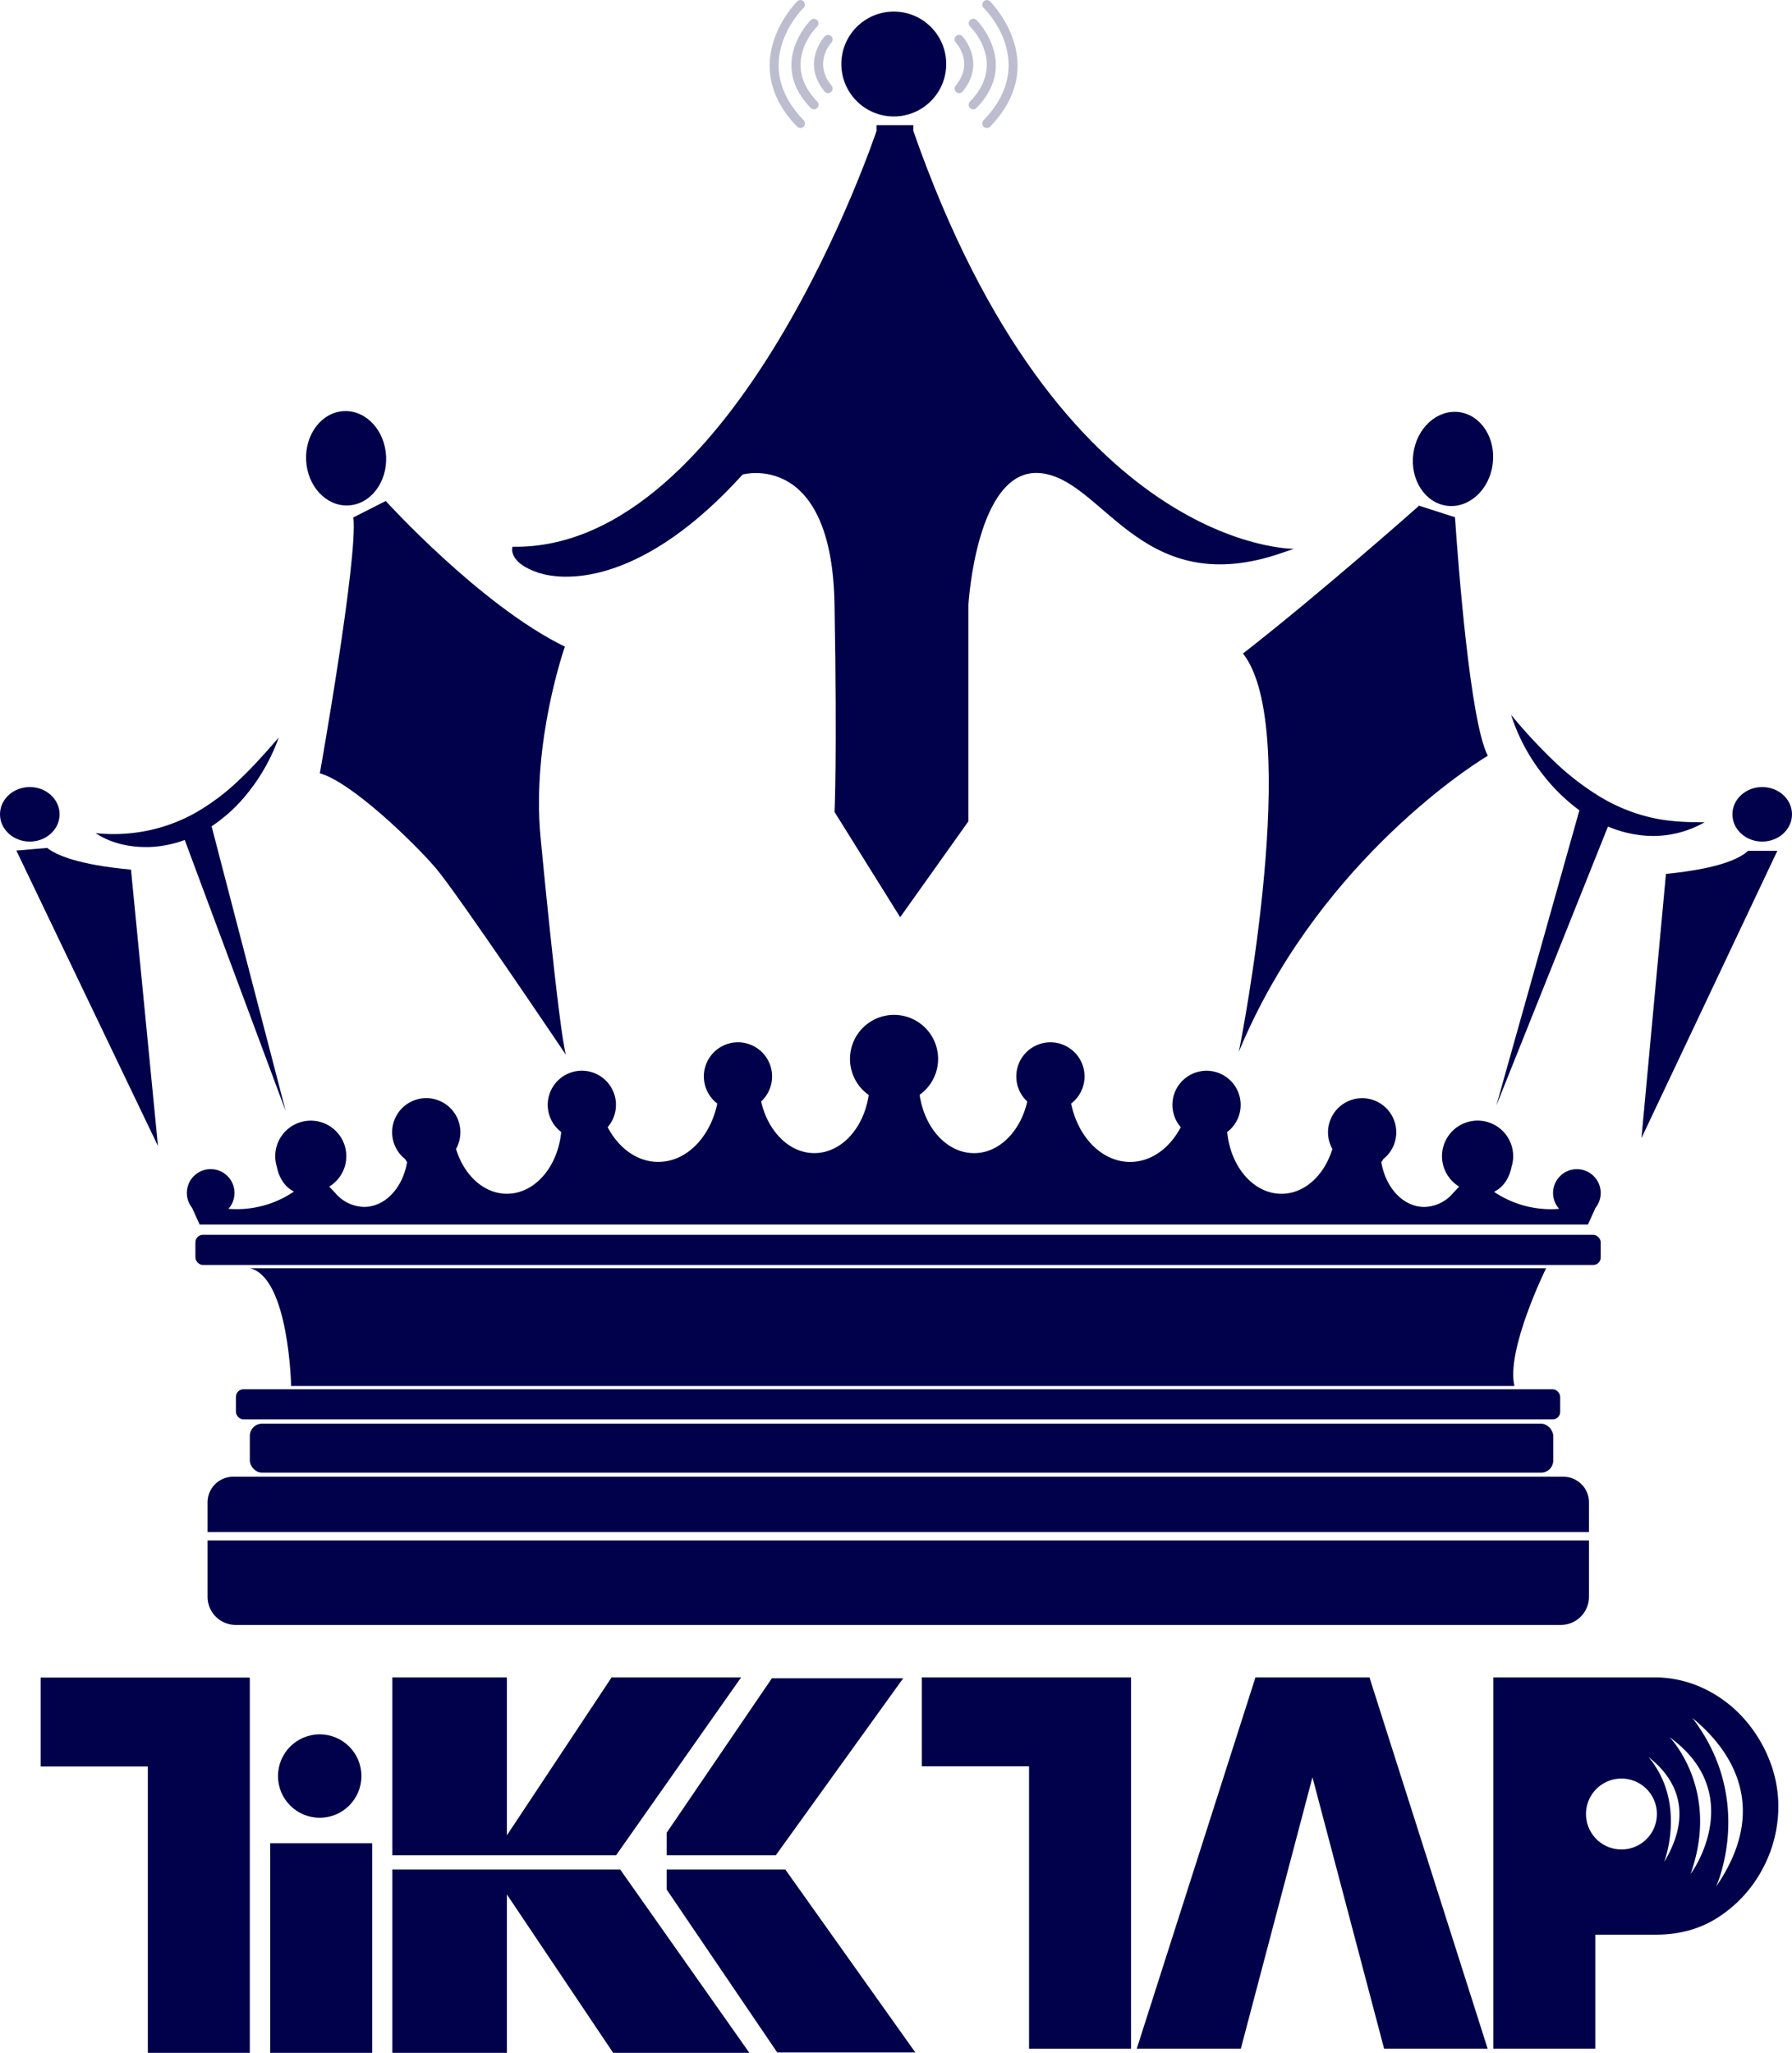
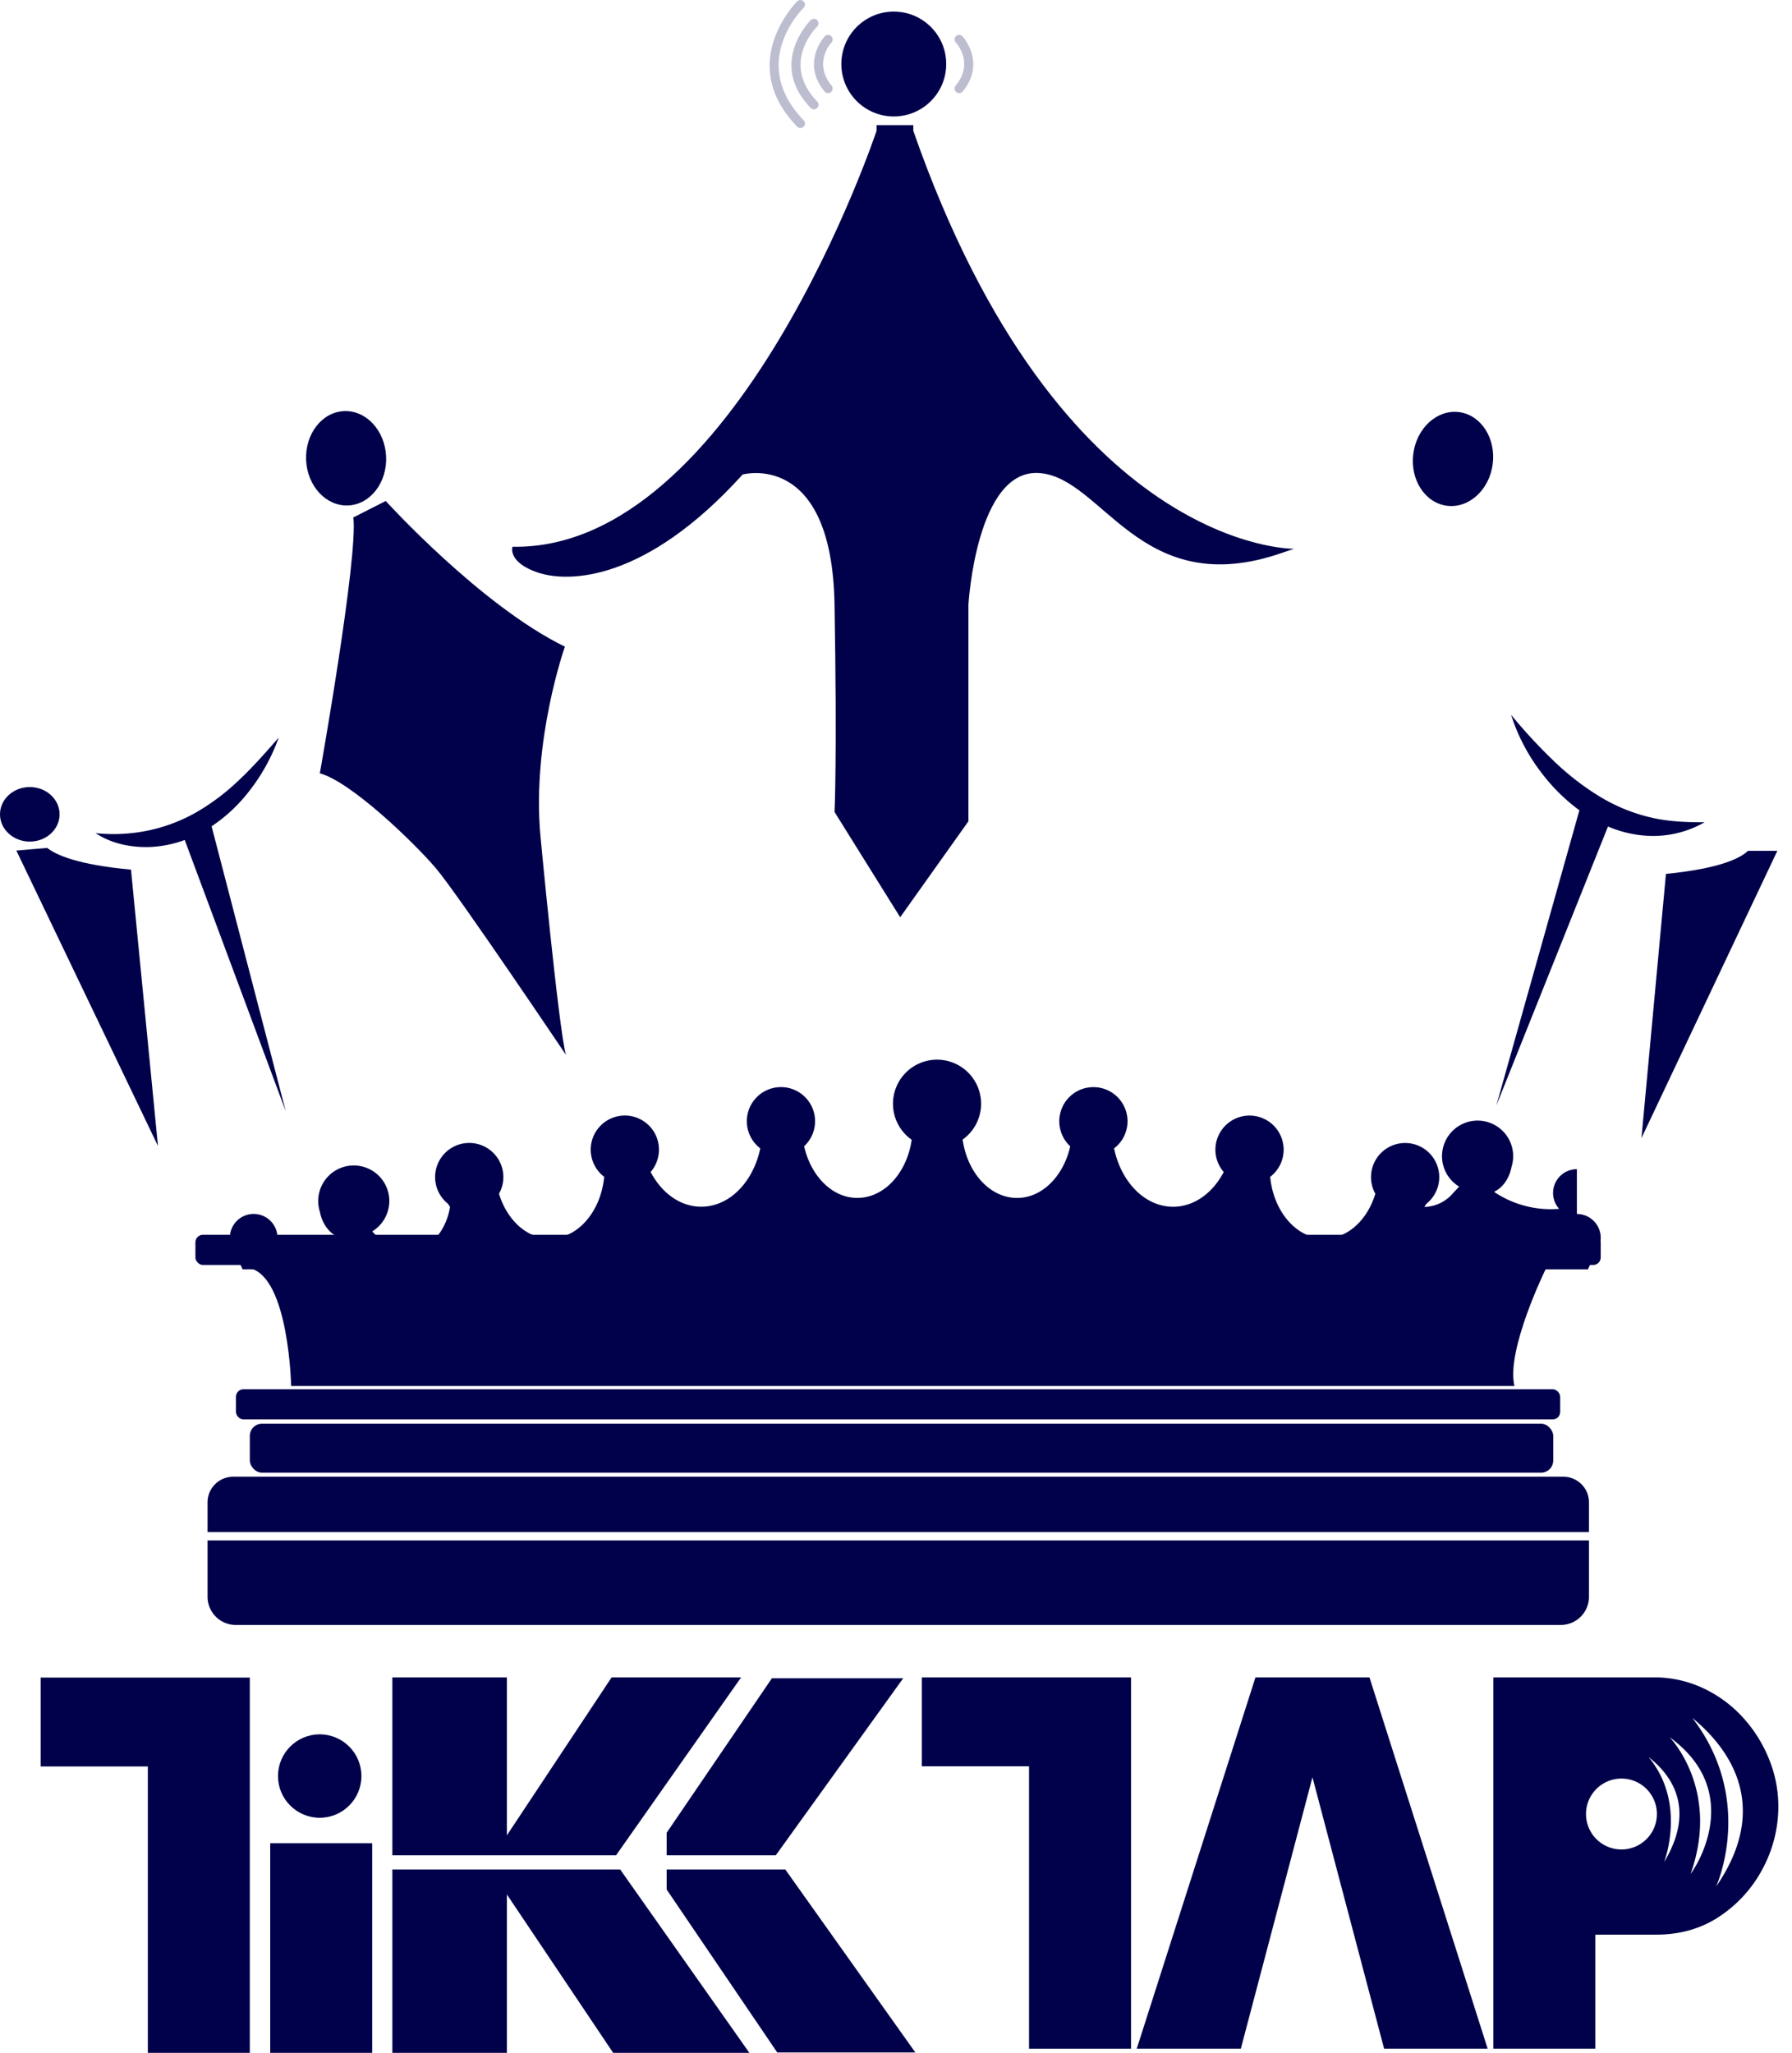
<svg xmlns="http://www.w3.org/2000/svg" id="Layer_1_copy" data-name="Layer 1 copy" width="763.13" height="874.182" viewBox="0 0 763.13 874.182">
  <g>
    <rect x="83.218" y="525.822" width="598.452" height="12.85" rx="3.195" fill="#00014a" />
    <rect x="100.481" y="591.595" width="563.926" height="12.85" rx="3.195" fill="#00014a" />
    <path d="M99.298,628.845h566.468a10.906,10.906,0,0,1,10.906,10.906v12.677a0,0,0,0,1,0,0H88.391a0,0,0,0,1,0,0V639.751A10.906,10.906,0,0,1,99.298,628.845Z" fill="#00014a" />
    <path d="M319.135,615.581h551.935s-17.145,34.754-13.485,50.145H336.645S335.704,619.553,319.135,615.581Z" transform="translate(-212.659 -75.515)" fill="#00014a" />
    <rect x="106.389" y="606.265" width="555.064" height="20.852" rx="5.184" fill="#00014a" />
    <path d="M88.391,655.966H676.672a0,0,0,0,1,0,0V679.961a12,12,0,0,1-12,12H100.391a12,12,0,0,1-12-12V655.966a0,0,0,0,1,0,0Z" fill="#00014a" />
    <polygon points="583.191 714.287 534.644 714.287 484.092 872.399 528.41 872.399 536.582 841.445 544.224 812.494 544.627 810.968 558.917 756.821 573.611 812.494 581.253 841.445 589.425 872.399 633.518 872.399 583.191 714.287" fill="#00014a" />
    <polygon points="392.571 714.287 392.571 752.146 438.223 752.146 438.223 872.399 481.649 872.399 481.649 752.146 481.649 714.287 392.571 714.287" fill="#00014a" />
    <polygon points="17.303 714.366 17.303 752.224 62.955 752.224 62.955 874.182 106.38 874.182 106.38 752.224 106.38 714.366 17.303 714.366" fill="#00014a" />
    <g>
      <path d="M327.733,949.697v-89.251h43.426v89.251Z" transform="translate(-212.659 -75.515)" fill="#00014a" />
      <circle cx="136.148" cy="756.309" r="17.762" fill="#00014a" />
    </g>
    <path d="M966.073,824.766a58.718,58.718,0,0,0-11.023-17.706,53.705,53.705,0,0,0-16.926-12.58,48.991,48.991,0,0,0-21.379-4.678H848.603V947.913h43.423V899.367h25.833q15.586,0,27.281-7.905a55.409,55.409,0,0,0,18.26-20.376,56.076,56.076,0,0,0,6.57-26.503A53.303,53.303,0,0,0,966.073,824.766Zm-52.237,33.898a15.096,15.096,0,1,1,0-21.348A15.096,15.096,0,0,1,913.836,858.664Zm7.475,9.809s9.817-25.093-6.644-44.775C920.415,828.268,936.956,842.569,921.311,868.473Zm11.282,5.035c12.876-36.076-8.949-58.252-8.949-58.252C953.764,837.107,937.407,867.035,932.593,873.508Zm10.882,5.373s16.828-36.673-10.132-71.821C943.069,815.122,970.028,840.33,943.475,878.88Z" transform="translate(-212.659 -75.515)" fill="#00014a" />
    <ellipse cx="360.055" cy="270.663" rx="17.051" ry="20.106" transform="translate(-224.151 -59.51) rotate(-2.506)" fill="#00014a" />
    <ellipse cx="831.425" cy="270.946" rx="20.106" ry="17.051" transform="translate(242.442 984.773) rotate(-82.56)" fill="#00014a" />
    <path d="M363.135,295.854l13.788-6.999s40.361,44.508,76.296,62.029c0,0-14.227,40.258-10.377,80.962,0,0,7.58,80.423,10.785,92.817,0,0-46.119-68.573-55.328-79.401s-36.035-36.769-49.438-40.443C348.861,404.819,365.215,312.867,363.135,295.854Z" transform="translate(-212.659 -75.515)" fill="#00014a" />
    <path d="M334.351,548.746,302.769,427.39a67.637,67.637,0,0,0,15.739-14.632A81.212,81.212,0,0,0,331.352,389.596c-5.612,6.437-11.056,12.621-16.867,18.063a94.588,94.588,0,0,1-18.389,13.851,70.487,70.487,0,0,1-20.538,7.708,72.628,72.628,0,0,1-22.2,1.074c6.705,4.429,14.673,6.081,22.585,5.93A48.629,48.629,0,0,0,291.328,433.209Z" transform="translate(-212.659 -75.515)" fill="#00014a" />
    <path d="M914.926,423.447a74.411,74.411,0,0,1-21.52-9.033,113.867,113.867,0,0,1-19.384-15.165,224.873,224.873,0,0,1-17.855-19.33,80.424,80.424,0,0,0,13.23,25.06,78.253,78.253,0,0,0,15.85,15.588L849.874,546.316l47.549-118.84A50.298,50.298,0,0,0,914.31,431.434a43.989,43.989,0,0,0,24.26-5.781C930.314,425.708,922.472,425.323,914.926,423.447Z" transform="translate(-212.659 -75.515)" fill="#00014a" />
    <path d="M601.593,131.236v-2.452H585.939v2.452S526.308,310.098,430.897,308.34c0,0-2.236,6.592,10.808,10.987s45.842,3.955,87.211-41.749c0,0,38.015-10.547,39.133,55.373s0,88.333,0,88.333l27.952,44.826,29.071-40.87V332.95s3.354-57.931,30.189-55.993c26.834,1.938,42.488,53.356,100.628,34.898l7.827-2.637S664.206,310.538,601.593,131.236Z" transform="translate(-212.659 -75.515)" fill="#00014a" />
-     <path d="M832.268,295.774l-15.454-4.965-.106.294s-41.214,36.58-74.716,62.706c25.155,31.871-.643,164.425-1.784,169.608,32.118-77.576,95.649-119.9,106.04-126.078C838.724,383.029,833.646,315.962,832.268,295.774Z" transform="translate(-212.659 -75.515)" fill="#00014a" />
    <ellipse cx="12.687" cy="346.766" rx="12.687" ry="11.61" fill="#00014a" />
-     <ellipse cx="750.443" cy="346.766" rx="12.687" ry="11.61" fill="#00014a" />
    <path d="M219.62,437.714,279.931,563.52,268.442,445.835c-22.668-2.075-31.923-6.259-35.698-9.241Z" transform="translate(-212.659 -75.515)" fill="#00014a" />
    <path d="M957.033,437.838c-2.945,2.871-11.29,7.491-34.92,9.813L911.678,560.154l57.865-122.316Z" transform="translate(-212.659 -75.515)" fill="#00014a" />
    <g>
      <polygon points="167.085 796.094 167.085 874.182 215.862 874.182 215.862 806.73 261.123 874.182 319.127 874.182 264.106 796.094 167.085 796.094" fill="#00014a" />
      <polygon points="334.419 796.094 283.908 796.094 283.908 804.637 330.996 874.022 389.809 874.022 334.419 796.094" fill="#00014a" />
      <polygon points="262.358 790.047 315.612 714.287 260.464 714.287 215.862 781.546 215.862 714.287 167.085 714.287 167.085 790.047 262.358 790.047" fill="#00014a" />
      <polygon points="330.374 790.047 384.622 714.679 328.706 714.679 283.908 780.445 283.908 790.047 330.374 790.047" fill="#00014a" />
    </g>
    <circle cx="380.622" cy="27.263" r="22.33" fill="#00014a" />
    <g opacity="0.26">
      <path d="M553.526,130.041a1.94,1.94,0,0,1-1.398-.593c-26.217-27.108-.228-53.121.038-53.381a1.946,1.946,0,0,1,2.722,2.781c-.969.952-23.465,23.594.036,47.894a1.945,1.945,0,0,1-1.398,3.298Z" transform="translate(-212.659 -75.515)" fill="#00014a" />
    </g>
    <g opacity="0.26">
      <path d="M559.291,122.063a1.94,1.94,0,0,1-1.398-.593c-18.375-18.999-.148-37.242.038-37.424a1.946,1.946,0,0,1,2.722,2.78c-.646.635-15.624,15.747.036,31.939a1.945,1.945,0,0,1-1.398,3.298Z" transform="translate(-212.659 -75.515)" fill="#00014a" />
    </g>
    <g opacity="0.26">
      <path d="M565.296,115.173a1.945,1.945,0,0,1-1.507-.711c-10.109-12.316-.019-23.353.086-23.464a1.945,1.945,0,0,1,2.844,2.655h0c-.325.351-7.837,8.697.08,18.341a1.945,1.945,0,0,1-1.503,3.179Z" transform="translate(-212.659 -75.515)" fill="#00014a" />
    </g>
    <g opacity="0.26">
-       <path d="M632.897,130.041a1.945,1.945,0,0,1-1.398-3.298c23.501-24.3,1.005-46.942.036-47.894a1.946,1.946,0,0,1,2.722-2.781c.266.26,26.255,26.272.038,53.381A1.94,1.94,0,0,1,632.897,130.041Z" transform="translate(-212.659 -75.515)" fill="#00014a" />
-     </g>
+       </g>
    <g opacity="0.26">
-       <path d="M627.133,122.063a1.945,1.945,0,0,1-1.398-3.298c15.717-16.25.686-31.303.038-31.936a1.946,1.946,0,0,1,2.721-2.783c.186.182,18.413,18.425.038,37.424A1.94,1.94,0,0,1,627.133,122.063Z" transform="translate(-212.659 -75.515)" fill="#00014a" />
-     </g>
+       </g>
    <g opacity="0.26">
      <path d="M621.127,115.173a1.945,1.945,0,0,1-1.503-3.179c7.97-9.709.41-17.988.085-18.336a1.945,1.945,0,1,1,2.838-2.66c.104.11,10.192,11.148.086,23.464A1.945,1.945,0,0,1,621.127,115.173Z" transform="translate(-212.659 -75.515)" fill="#00014a" />
    </g>
-     <path d="M884.182,573.394A10.135,10.135,0,0,0,876.619,590.288a43.253,43.253,0,0,1-27.611-7.171l.053-.188c3.603-1.696,6.344-5.627,7.279-10.481a15.153,15.153,0,1,0-22.286,8.377l-2.549,2.697a16.502,16.502,0,0,1-12.3,5.954c-9,0-16.491-8.182-18.306-19.081a15.062,15.062,0,0,0,.846-1.308,14.528,14.528,0,1,0-21.693-4.302c-3.399,11.167-11.803,19.09-21.674,19.09-11.889,0-21.68-11.474-23.116-26.293a14.53,14.53,0,1,0-19.782-2.059c-4.678,8.913-12.57,14.787-21.551,14.787-12.044,0-22.15-10.543-25.139-24.846a14.532,14.532,0,1,0-18.673-.891c-2.642,11.752-10.707,20.659-20.338,21.845-12.57,1.547-23.322-9.633-25.487-24.702a18.761,18.761,0,1,0-21.689.078c-2.197,15.021-12.929,26.152-25.472,24.608-9.631-1.185-17.696-10.093-20.338-21.845a14.529,14.529,0,1,0-18.673.891c-2.989,14.303-13.095,24.846-25.139,24.846-8.982,0-16.873-5.874-21.551-14.787a14.53,14.53,0,1,0-19.782,2.059c-1.436,14.819-11.227,26.293-23.116,26.293-9.871,0-18.275-7.923-21.674-19.09a14.531,14.531,0,1,0-21.692,4.302,14.968,14.968,0,0,0,.846,1.308c-1.815,10.899-9.305,19.081-18.306,19.081a16.502,16.502,0,0,1-12.3-5.954l-2.549-2.698a15.137,15.137,0,1,0-22.286-8.377c.934,4.854,3.676,8.785,7.278,10.481a43.249,43.249,0,0,1-27.904,7.359,10.143,10.143,0,1,0-15.487-.419l3.213,7.108H593.449v.016H888.893l3.213-7.108a10.14,10.14,0,0,0-7.924-16.475Z" transform="translate(-212.659 -75.515)" fill="#00014a" />
+     <path d="M884.182,573.394A10.135,10.135,0,0,0,876.619,590.288a43.253,43.253,0,0,1-27.611-7.171l.053-.188c3.603-1.696,6.344-5.627,7.279-10.481a15.153,15.153,0,1,0-22.286,8.377l-2.549,2.697a16.502,16.502,0,0,1-12.3,5.954a15.062,15.062,0,0,0,.846-1.308,14.528,14.528,0,1,0-21.693-4.302c-3.399,11.167-11.803,19.09-21.674,19.09-11.889,0-21.68-11.474-23.116-26.293a14.53,14.53,0,1,0-19.782-2.059c-4.678,8.913-12.57,14.787-21.551,14.787-12.044,0-22.15-10.543-25.139-24.846a14.532,14.532,0,1,0-18.673-.891c-2.642,11.752-10.707,20.659-20.338,21.845-12.57,1.547-23.322-9.633-25.487-24.702a18.761,18.761,0,1,0-21.689.078c-2.197,15.021-12.929,26.152-25.472,24.608-9.631-1.185-17.696-10.093-20.338-21.845a14.529,14.529,0,1,0-18.673.891c-2.989,14.303-13.095,24.846-25.139,24.846-8.982,0-16.873-5.874-21.551-14.787a14.53,14.53,0,1,0-19.782,2.059c-1.436,14.819-11.227,26.293-23.116,26.293-9.871,0-18.275-7.923-21.674-19.09a14.531,14.531,0,1,0-21.692,4.302,14.968,14.968,0,0,0,.846,1.308c-1.815,10.899-9.305,19.081-18.306,19.081a16.502,16.502,0,0,1-12.3-5.954l-2.549-2.698a15.137,15.137,0,1,0-22.286-8.377c.934,4.854,3.676,8.785,7.278,10.481a43.249,43.249,0,0,1-27.904,7.359,10.143,10.143,0,1,0-15.487-.419l3.213,7.108H593.449v.016H888.893l3.213-7.108a10.14,10.14,0,0,0-7.924-16.475Z" transform="translate(-212.659 -75.515)" fill="#00014a" />
  </g>
</svg>